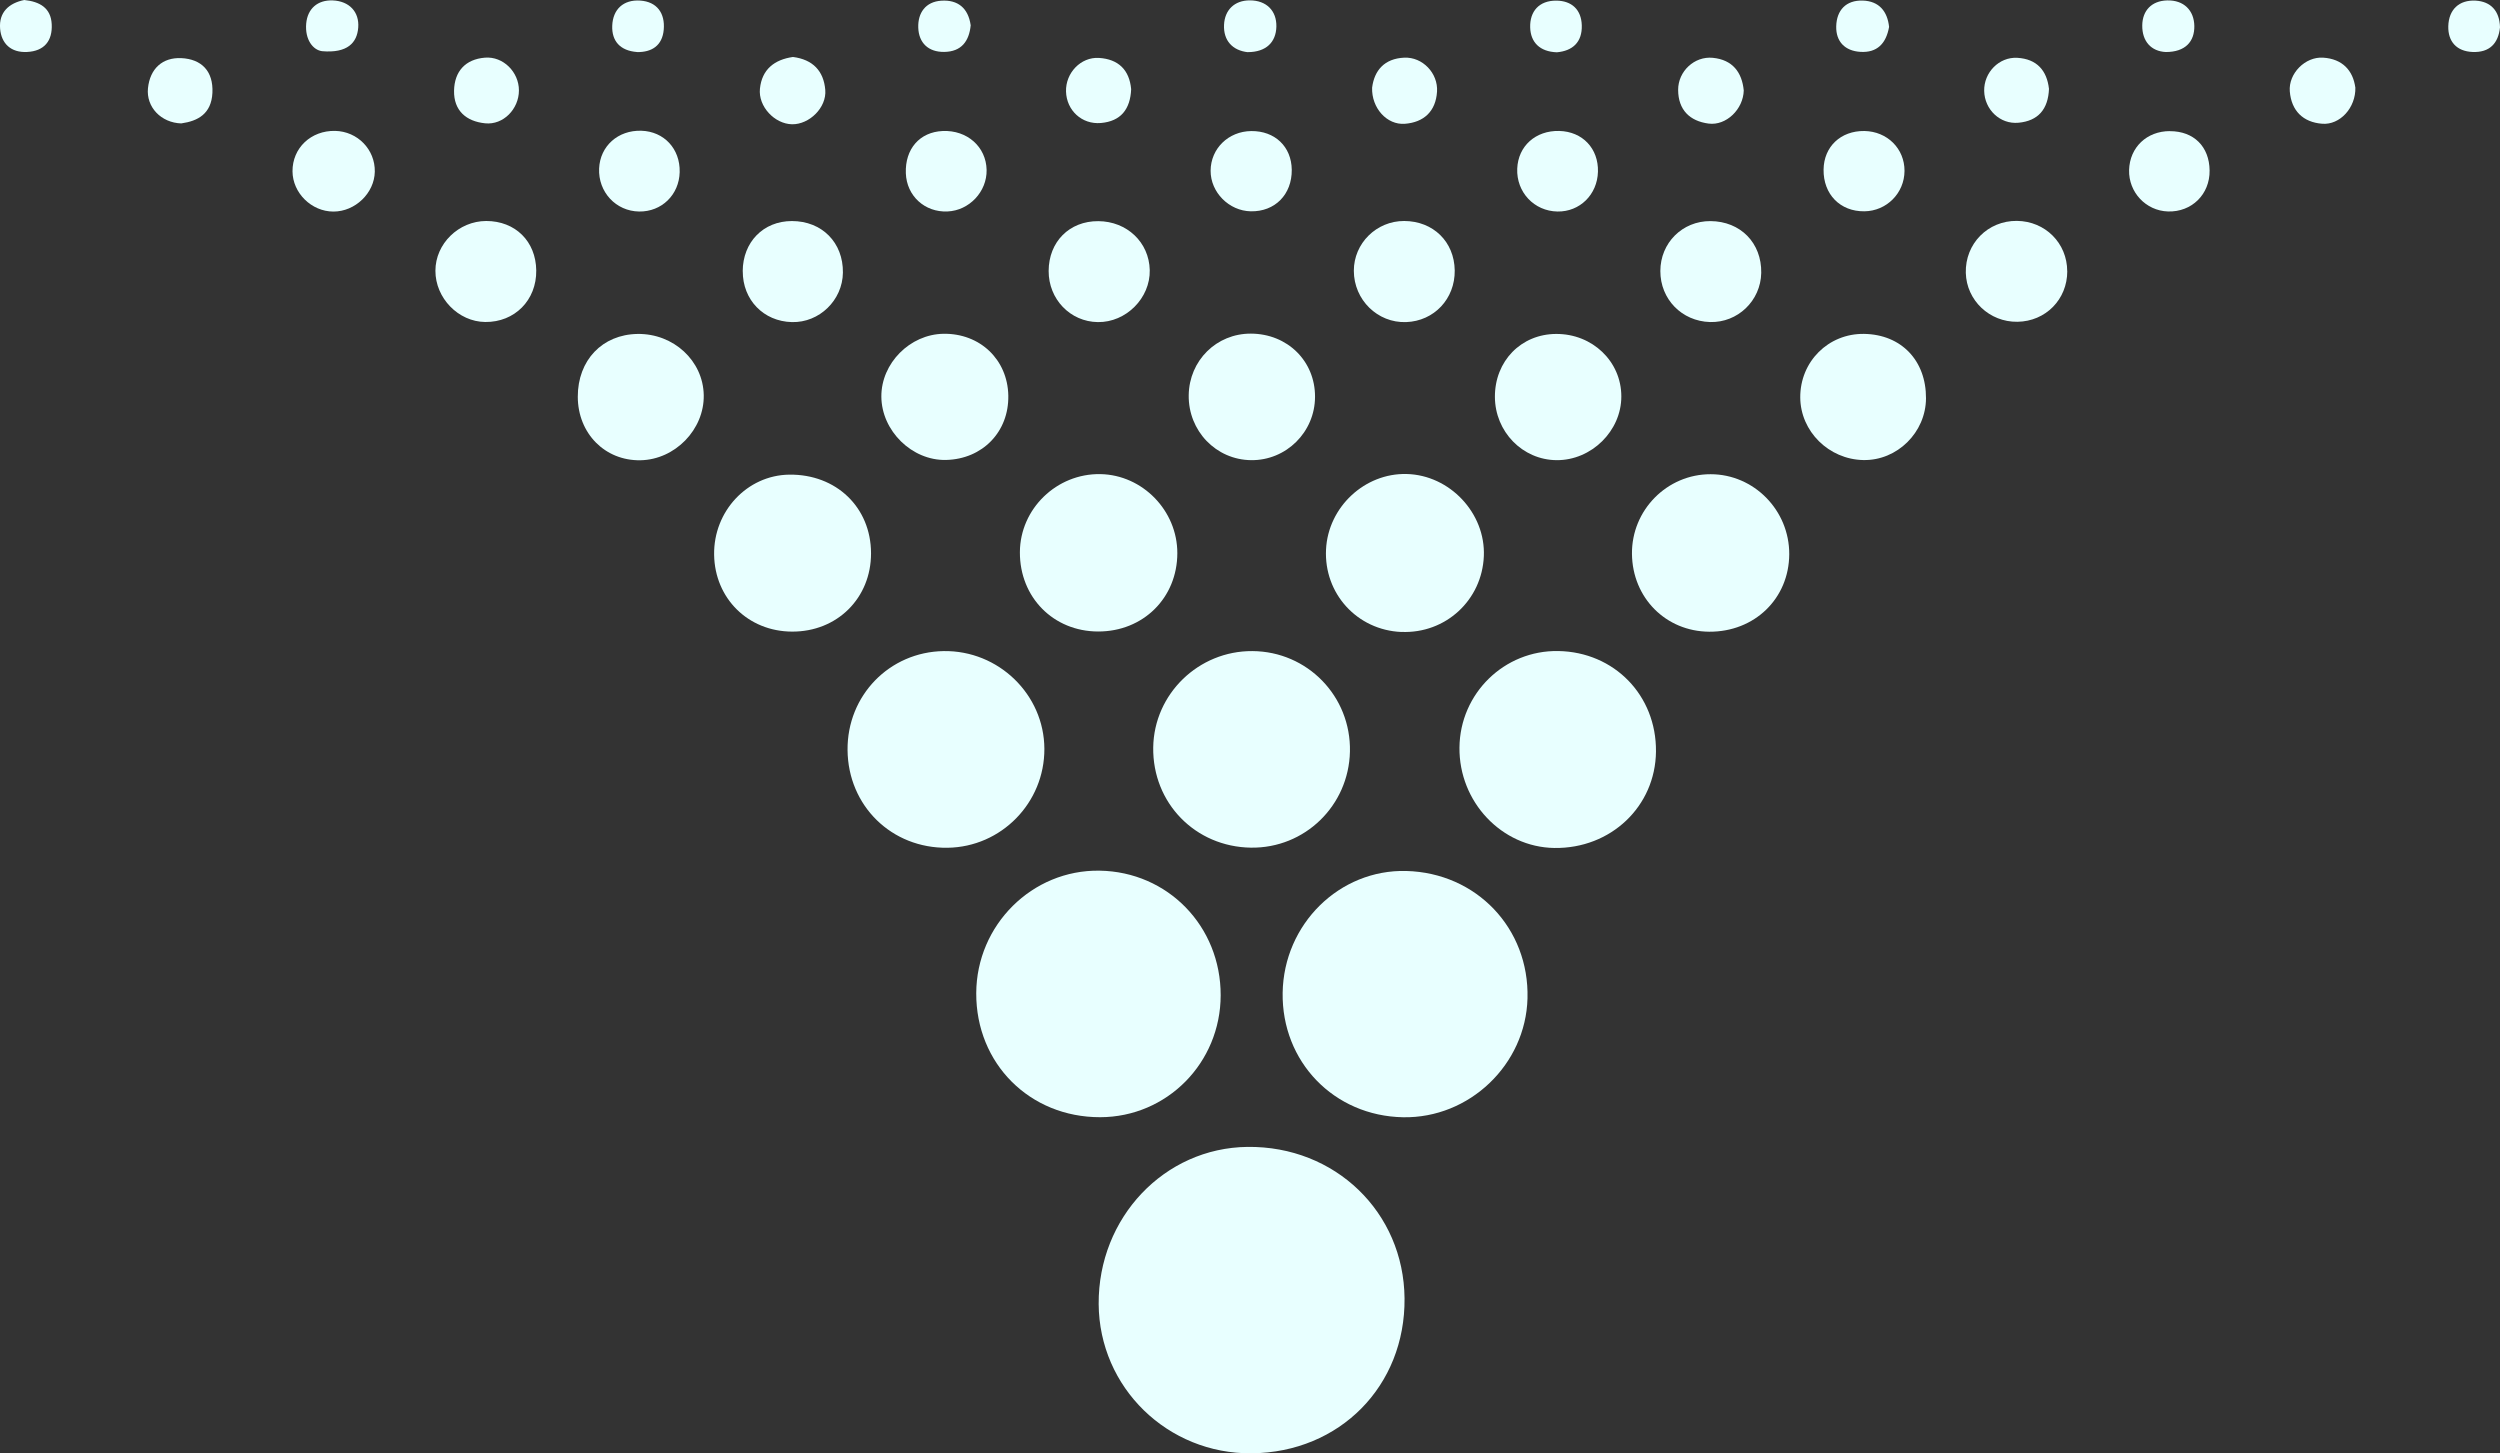
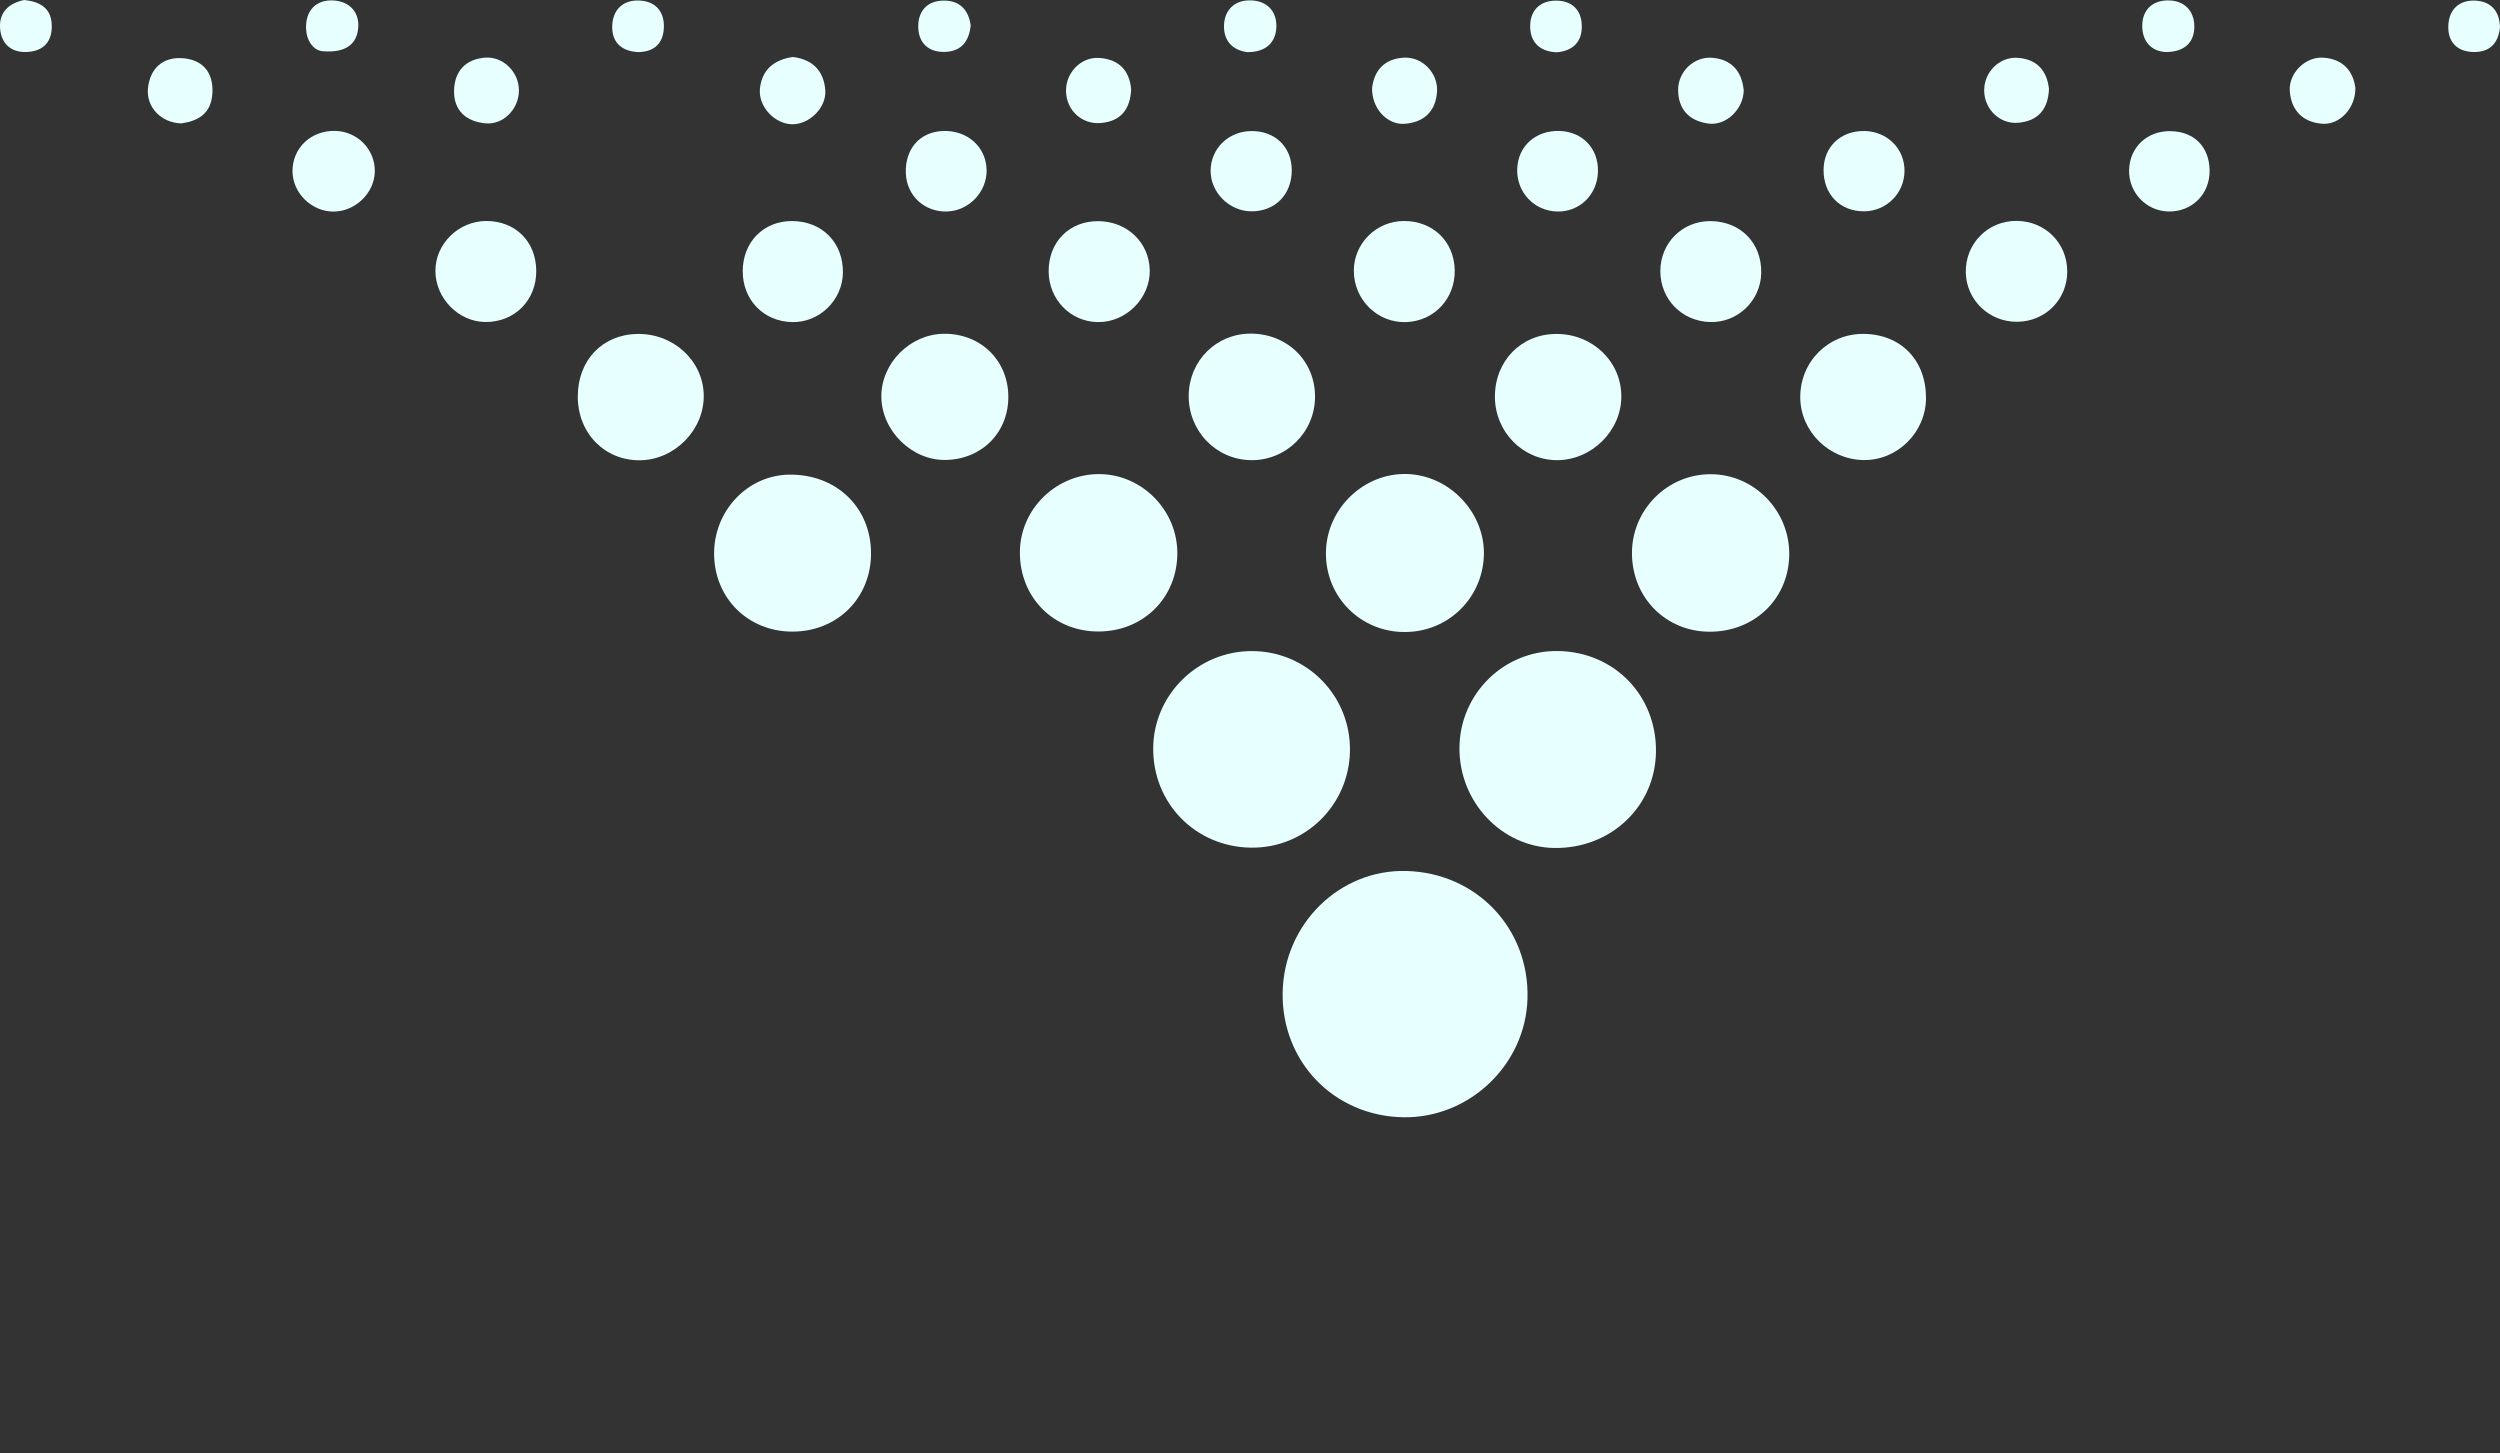
<svg xmlns="http://www.w3.org/2000/svg" id="uuid-e70acb25-f299-477c-836d-1ce31ba61db1" data-name="Layer 1" width="474.78" height="276" viewBox="0 0 474.78 276">
  <rect x="0" y="0" width="474.78" height="276" fill="#333333" stroke="none" />
  <defs>
    <style>
      .uuid-340f10cc-5e70-4718-862c-3e4de525f395 {
        fill: #e8ffff;
        stroke-width: 0px;
      }
    </style>
  </defs>
-   <path class="uuid-340f10cc-5e70-4718-862c-3e4de525f395" d="M237.72,276c-15.99.16-28.97-12.5-29.07-28.35-.1-16.4,12.46-29.66,28.27-29.84,16.63-.19,29.67,12.39,29.82,28.77.15,16.63-12.3,29.25-29.02,29.42Z" />
-   <path class="uuid-340f10cc-5e70-4718-862c-3e4de525f395" d="M231.82,189.03c-.03,12.83-10.2,23.12-22.89,23.14-13.38.02-23.58-10.19-23.53-23.55.05-12.96,10.62-23.47,23.42-23.27,12.97.2,23.03,10.56,23,23.68Z" />
  <path class="uuid-340f10cc-5e70-4718-862c-3e4de525f395" d="M243.59,188.53c.21-13.04,10.79-23.45,23.48-23.12,13.33.35,23.37,10.89,23.02,24.19-.33,12.58-11.04,22.81-23.63,22.58-13.12-.24-23.08-10.54-22.87-23.66Z" />
  <path class="uuid-340f10cc-5e70-4718-862c-3e4de525f395" d="M277.17,141.94c.11-10.27,8.53-18.48,18.77-18.3,10.63.18,18.65,8.42,18.55,19.08-.1,10.42-8.57,18.47-19.29,18.32-10.01-.14-18.15-8.76-18.03-19.1Z" />
-   <path class="uuid-340f10cc-5e70-4718-862c-3e4de525f395" d="M160.96,142.44c-.09-10.36,7.95-18.63,18.25-18.79,10.43-.16,19.09,8.25,19.13,18.56.04,10.25-8.18,18.65-18.39,18.79-10.61.15-18.9-7.95-18.99-18.57Z" />
  <path class="uuid-340f10cc-5e70-4718-862c-3e4de525f395" d="M237.57,160.98c-10.58-.15-18.71-8.49-18.56-19.04.15-10.15,8.6-18.35,18.83-18.29,10.46.06,18.75,8.59,18.53,19.07-.22,10.29-8.58,18.41-18.81,18.26Z" />
  <path class="uuid-340f10cc-5e70-4718-862c-3e4de525f395" d="M165.42,105.06c.02,8.52-6.44,14.93-15,14.89-8.33-.03-14.67-6.29-14.8-14.59-.13-8.27,6.28-15.11,14.25-15.22,8.94-.12,15.53,6.21,15.55,14.92Z" />
  <path class="uuid-340f10cc-5e70-4718-862c-3e4de525f395" d="M208.54,119.93c-8.5-.02-14.89-6.5-14.85-15.07.04-8.24,6.99-14.97,15.3-14.82,8,.15,14.61,6.94,14.6,15.01-.01,8.49-6.49,14.9-15.05,14.88Z" />
  <path class="uuid-340f10cc-5e70-4718-862c-3e4de525f395" d="M266.14,120.02c-8.4-.35-14.73-7.29-14.31-15.68.4-8.04,7.34-14.53,15.33-14.32,8.18.21,14.97,7.44,14.64,15.58-.34,8.38-7.27,14.76-15.65,14.41Z" />
  <path class="uuid-340f10cc-5e70-4718-862c-3e4de525f395" d="M339.8,105.24c-.04,8.44-6.59,14.78-15.21,14.73-8.24-.06-14.57-6.44-14.66-14.77-.09-8.32,6.66-15.16,14.95-15.14,8.23.01,14.95,6.86,14.92,15.19Z" />
  <path class="uuid-340f10cc-5e70-4718-862c-3e4de525f395" d="M237.59,87.39c-6.67-.08-11.93-5.57-11.84-12.33.09-6.6,5.28-11.73,11.82-11.7,6.93.03,12.19,5.21,12.17,11.99-.01,6.71-5.48,12.13-12.16,12.04Z" />
  <path class="uuid-340f10cc-5e70-4718-862c-3e4de525f395" d="M283.9,75.37c-.02-6.79,4.96-11.92,11.62-11.95,6.89-.04,12.38,5.21,12.39,11.85.02,6.56-5.67,12.17-12.3,12.12-6.47-.05-11.69-5.41-11.71-12.02Z" />
  <path class="uuid-340f10cc-5e70-4718-862c-3e4de525f395" d="M109.73,75.36c-.02-6.94,4.65-11.84,11.35-11.94,6.84-.1,12.46,5.1,12.57,11.63.11,6.52-5.44,12.23-12.01,12.36-6.74.12-11.89-5.09-11.91-12.04Z" />
  <path class="uuid-340f10cc-5e70-4718-862c-3e4de525f395" d="M179.17,63.39c6.94-.11,12.19,4.9,12.32,11.73.13,6.88-4.89,12.07-11.83,12.23-6.46.15-12.25-5.53-12.28-12.04-.03-6.32,5.42-11.82,11.8-11.92Z" />
  <path class="uuid-340f10cc-5e70-4718-862c-3e4de525f395" d="M365.77,75.66c-.04,6.47-5.47,11.83-11.89,11.71-6.56-.12-11.94-5.44-11.99-11.86-.05-6.83,5.34-12.2,12.12-12.1,7.06.11,11.8,5.05,11.76,12.25Z" />
  <path class="uuid-340f10cc-5e70-4718-862c-3e4de525f395" d="M392.6,51.5c0,5.36-4.1,9.53-9.46,9.61-5.31.08-9.67-4.06-9.81-9.29-.14-5.54,4.18-9.93,9.72-9.87,5.37.06,9.53,4.23,9.54,9.55Z" />
  <path class="uuid-340f10cc-5e70-4718-862c-3e4de525f395" d="M199.15,51.46c.02-5.55,3.94-9.49,9.42-9.46,5.46.03,9.66,4.02,9.78,9.29.12,5.32-4.51,9.96-9.86,9.88-5.24-.07-9.36-4.35-9.34-9.72Z" />
  <path class="uuid-340f10cc-5e70-4718-862c-3e4de525f395" d="M324.82,41.99c5.72.03,9.76,4.15,9.66,9.84-.1,5.29-4.47,9.48-9.73,9.33-5.37-.16-9.44-4.35-9.43-9.69.01-5.35,4.18-9.5,9.5-9.48Z" />
  <path class="uuid-340f10cc-5e70-4718-862c-3e4de525f395" d="M276.27,51.35c.07,5.39-3.91,9.63-9.23,9.82-5.42.19-9.92-4.22-9.93-9.74-.01-5.22,4.3-9.48,9.57-9.46,5.51.02,9.51,3.94,9.59,9.38Z" />
  <path class="uuid-340f10cc-5e70-4718-862c-3e4de525f395" d="M141.05,51.52c.02-5.55,3.92-9.54,9.34-9.54,5.72,0,9.76,4.09,9.69,9.8-.07,5.24-4.48,9.52-9.68,9.39-5.4-.13-9.36-4.23-9.34-9.66Z" />
  <path class="uuid-340f10cc-5e70-4718-862c-3e4de525f395" d="M92.34,41.97c5.52,0,9.43,3.85,9.5,9.39.07,5.64-4.09,9.85-9.69,9.79-5.1-.05-9.47-4.54-9.46-9.73,0-5.13,4.41-9.44,9.65-9.45Z" />
  <path class="uuid-340f10cc-5e70-4718-862c-3e4de525f395" d="M361.69,32.46c-.02,4.22-3.4,7.62-7.62,7.67-4.6.05-7.81-3.23-7.75-7.92.05-4.36,3.26-7.39,7.75-7.33,4.34.07,7.64,3.35,7.62,7.58Z" />
  <path class="uuid-340f10cc-5e70-4718-862c-3e4de525f395" d="M71.18,32.61c-.08,4.07-3.73,7.58-7.87,7.57-4.16-.01-7.73-3.53-7.76-7.64-.03-4.43,3.51-7.78,8.11-7.68,4.26.1,7.6,3.55,7.52,7.76Z" />
  <path class="uuid-340f10cc-5e70-4718-862c-3e4de525f395" d="M237.61,24.89c4.51-.05,7.66,2.96,7.71,7.35.05,4.69-3.19,7.98-7.78,7.89-4.15-.08-7.65-3.62-7.63-7.71.02-4.2,3.38-7.48,7.7-7.53Z" />
  <path class="uuid-340f10cc-5e70-4718-862c-3e4de525f395" d="M412.1,24.91c4.53,0,7.48,2.93,7.53,7.47.06,4.52-3.4,7.92-7.9,7.78-4.2-.13-7.5-3.65-7.39-7.87.12-4.31,3.36-7.39,7.75-7.39Z" />
  <path class="uuid-340f10cc-5e70-4718-862c-3e4de525f395" d="M296.12,24.87c4.42.11,7.47,3.33,7.35,7.75-.12,4.34-3.45,7.62-7.68,7.55-4.44-.07-7.83-3.68-7.65-8.14.17-4.29,3.49-7.27,7.98-7.16Z" />
-   <path class="uuid-340f10cc-5e70-4718-862c-3e4de525f395" d="M129.08,32.67c-.1,4.33-3.43,7.56-7.7,7.5-4.41-.06-7.8-3.71-7.6-8.18.19-4.25,3.59-7.29,8.01-7.16,4.32.13,7.39,3.43,7.29,7.84Z" />
  <path class="uuid-340f10cc-5e70-4718-862c-3e4de525f395" d="M187.37,32.27c.08,4.13-3.3,7.72-7.44,7.89-4.32.18-7.74-2.96-7.9-7.25-.17-4.63,2.63-7.84,7-8.03,4.65-.2,8.25,3,8.34,7.39Z" />
  <path class="uuid-340f10cc-5e70-4718-862c-3e4de525f395" d="M331.16,17.18c-.09,3.57-3.33,6.72-6.67,6.29-3.6-.47-5.78-2.62-5.79-6.4-.01-3.55,3.11-6.44,6.59-6.09,3.75.37,5.54,2.75,5.87,6.21Z" />
  <path class="uuid-340f10cc-5e70-4718-862c-3e4de525f395" d="M260.58,16.66c.41-3.29,2.35-5.54,6.1-5.71,3.49-.16,6.45,2.96,6.23,6.45-.24,3.76-2.51,5.83-6.11,6.11-3.41.26-6.34-3-6.22-6.85Z" />
  <path class="uuid-340f10cc-5e70-4718-862c-3e4de525f395" d="M447.31,16.6c.11,3.87-2.94,7.17-6.3,6.9-3.65-.28-5.85-2.48-6.15-6.14-.28-3.39,2.92-6.63,6.32-6.41,3.7.23,5.68,2.46,6.12,5.65Z" />
  <path class="uuid-340f10cc-5e70-4718-862c-3e4de525f395" d="M150.59,10.82c3.77.48,5.84,2.65,6.14,6.26.28,3.35-3.03,6.58-6.32,6.52-3.31-.07-6.44-3.38-6.09-6.76.38-3.69,2.78-5.52,6.27-6.02Z" />
  <path class="uuid-340f10cc-5e70-4718-862c-3e4de525f395" d="M98.55,17.17c0,3.53-2.97,6.6-6.4,6.25-3.6-.36-5.99-2.4-5.92-6.2.07-3.65,2.14-5.97,5.87-6.27,3.47-.28,6.45,2.74,6.45,6.22Z" />
  <path class="uuid-340f10cc-5e70-4718-862c-3e4de525f395" d="M214.82,16.94c-.16,3.8-1.96,6.09-5.74,6.42-3.62.32-6.53-2.4-6.63-5.98-.1-3.52,2.8-6.59,6.26-6.38,3.68.23,5.78,2.27,6.11,5.94Z" />
  <path class="uuid-340f10cc-5e70-4718-862c-3e4de525f395" d="M34.46,23.44c-3.89-.11-6.72-3.13-6.36-6.68.38-3.73,2.76-5.89,6.35-5.72,3.8.19,6.09,2.44,5.89,6.6-.2,4-2.79,5.35-5.88,5.79Z" />
  <path class="uuid-340f10cc-5e70-4718-862c-3e4de525f395" d="M389.13,16.83c-.15,3.96-2.09,6.13-5.79,6.48-3.51.33-6.45-2.51-6.52-6.05-.07-3.49,2.83-6.48,6.3-6.28,3.74.22,5.61,2.45,6,5.86Z" />
  <path class="uuid-340f10cc-5e70-4718-862c-3e4de525f395" d="M411.3,9.88c-2.77-.14-4.49-2.03-4.46-5.05.03-2.81,1.77-4.67,4.71-4.75,3.19-.09,5.13,1.9,5.18,4.85.05,2.92-1.67,4.96-5.44,4.95Z" />
  <path class="uuid-340f10cc-5e70-4718-862c-3e4de525f395" d="M236.96,9.91c-2.86-.32-4.65-2.18-4.5-5.22.14-2.78,1.96-4.62,4.89-4.62,3.17,0,5.11,1.98,5.05,4.97-.06,2.93-1.9,4.86-5.45,4.86Z" />
  <path class="uuid-340f10cc-5e70-4718-862c-3e4de525f395" d="M120.97,9.88c-3.22-.25-4.8-2.1-4.7-4.97.11-3.16,2.15-5.01,5.3-4.8,3.21.21,4.76,2.41,4.48,5.54-.27,3.02-2.28,4.29-5.08,4.24Z" />
  <path class="uuid-340f10cc-5e70-4718-862c-3e4de525f395" d="M61.16,9.72c-1.72-.22-3.27-2.2-3.01-5.24.25-2.83,2.16-4.52,5.06-4.4,3.14.14,5.06,2.2,4.82,5.18-.22,2.84-2.03,4.88-6.88,4.46Z" />
-   <path class="uuid-340f10cc-5e70-4718-862c-3e4de525f395" d="M358.76,5.11c-.57,3.19-2.3,4.94-5.46,4.74-2.9-.18-4.64-1.93-4.58-4.83.07-3.09,1.87-5.01,5.04-4.91,3.12.1,4.69,2.07,5,5Z" />
  <path class="uuid-340f10cc-5e70-4718-862c-3e4de525f395" d="M4.61,0c2.97.31,5.05,1.52,5.21,4.58.17,3.17-1.4,5.13-4.69,5.29C2.09,10.02.26,8.29.02,5.45-.24,2.3,1.73.58,4.61,0Z" />
  <path class="uuid-340f10cc-5e70-4718-862c-3e4de525f395" d="M474.78,5.18c-.31,3.05-1.97,4.83-5.22,4.69-3.01-.13-4.67-1.97-4.6-4.88.08-3.15,2.03-5.04,5.19-4.87,2.84.16,4.55,1.91,4.63,5.06Z" />
  <path class="uuid-340f10cc-5e70-4718-862c-3e4de525f395" d="M295.66,9.93c-3.25-.11-4.98-1.92-5.06-4.71-.09-3.06,1.69-5.12,4.96-5.1,2.94.02,4.75,1.72,4.84,4.68.1,3.23-1.77,4.87-4.73,5.13Z" />
  <path class="uuid-340f10cc-5e70-4718-862c-3e4de525f395" d="M184.35,4.77c-.29,3.06-1.77,5.05-5.04,5.09-3,.04-4.82-1.71-4.92-4.6-.1-2.81,1.39-4.95,4.41-5.13,3.09-.19,5.07,1.38,5.54,4.64Z" />
</svg>